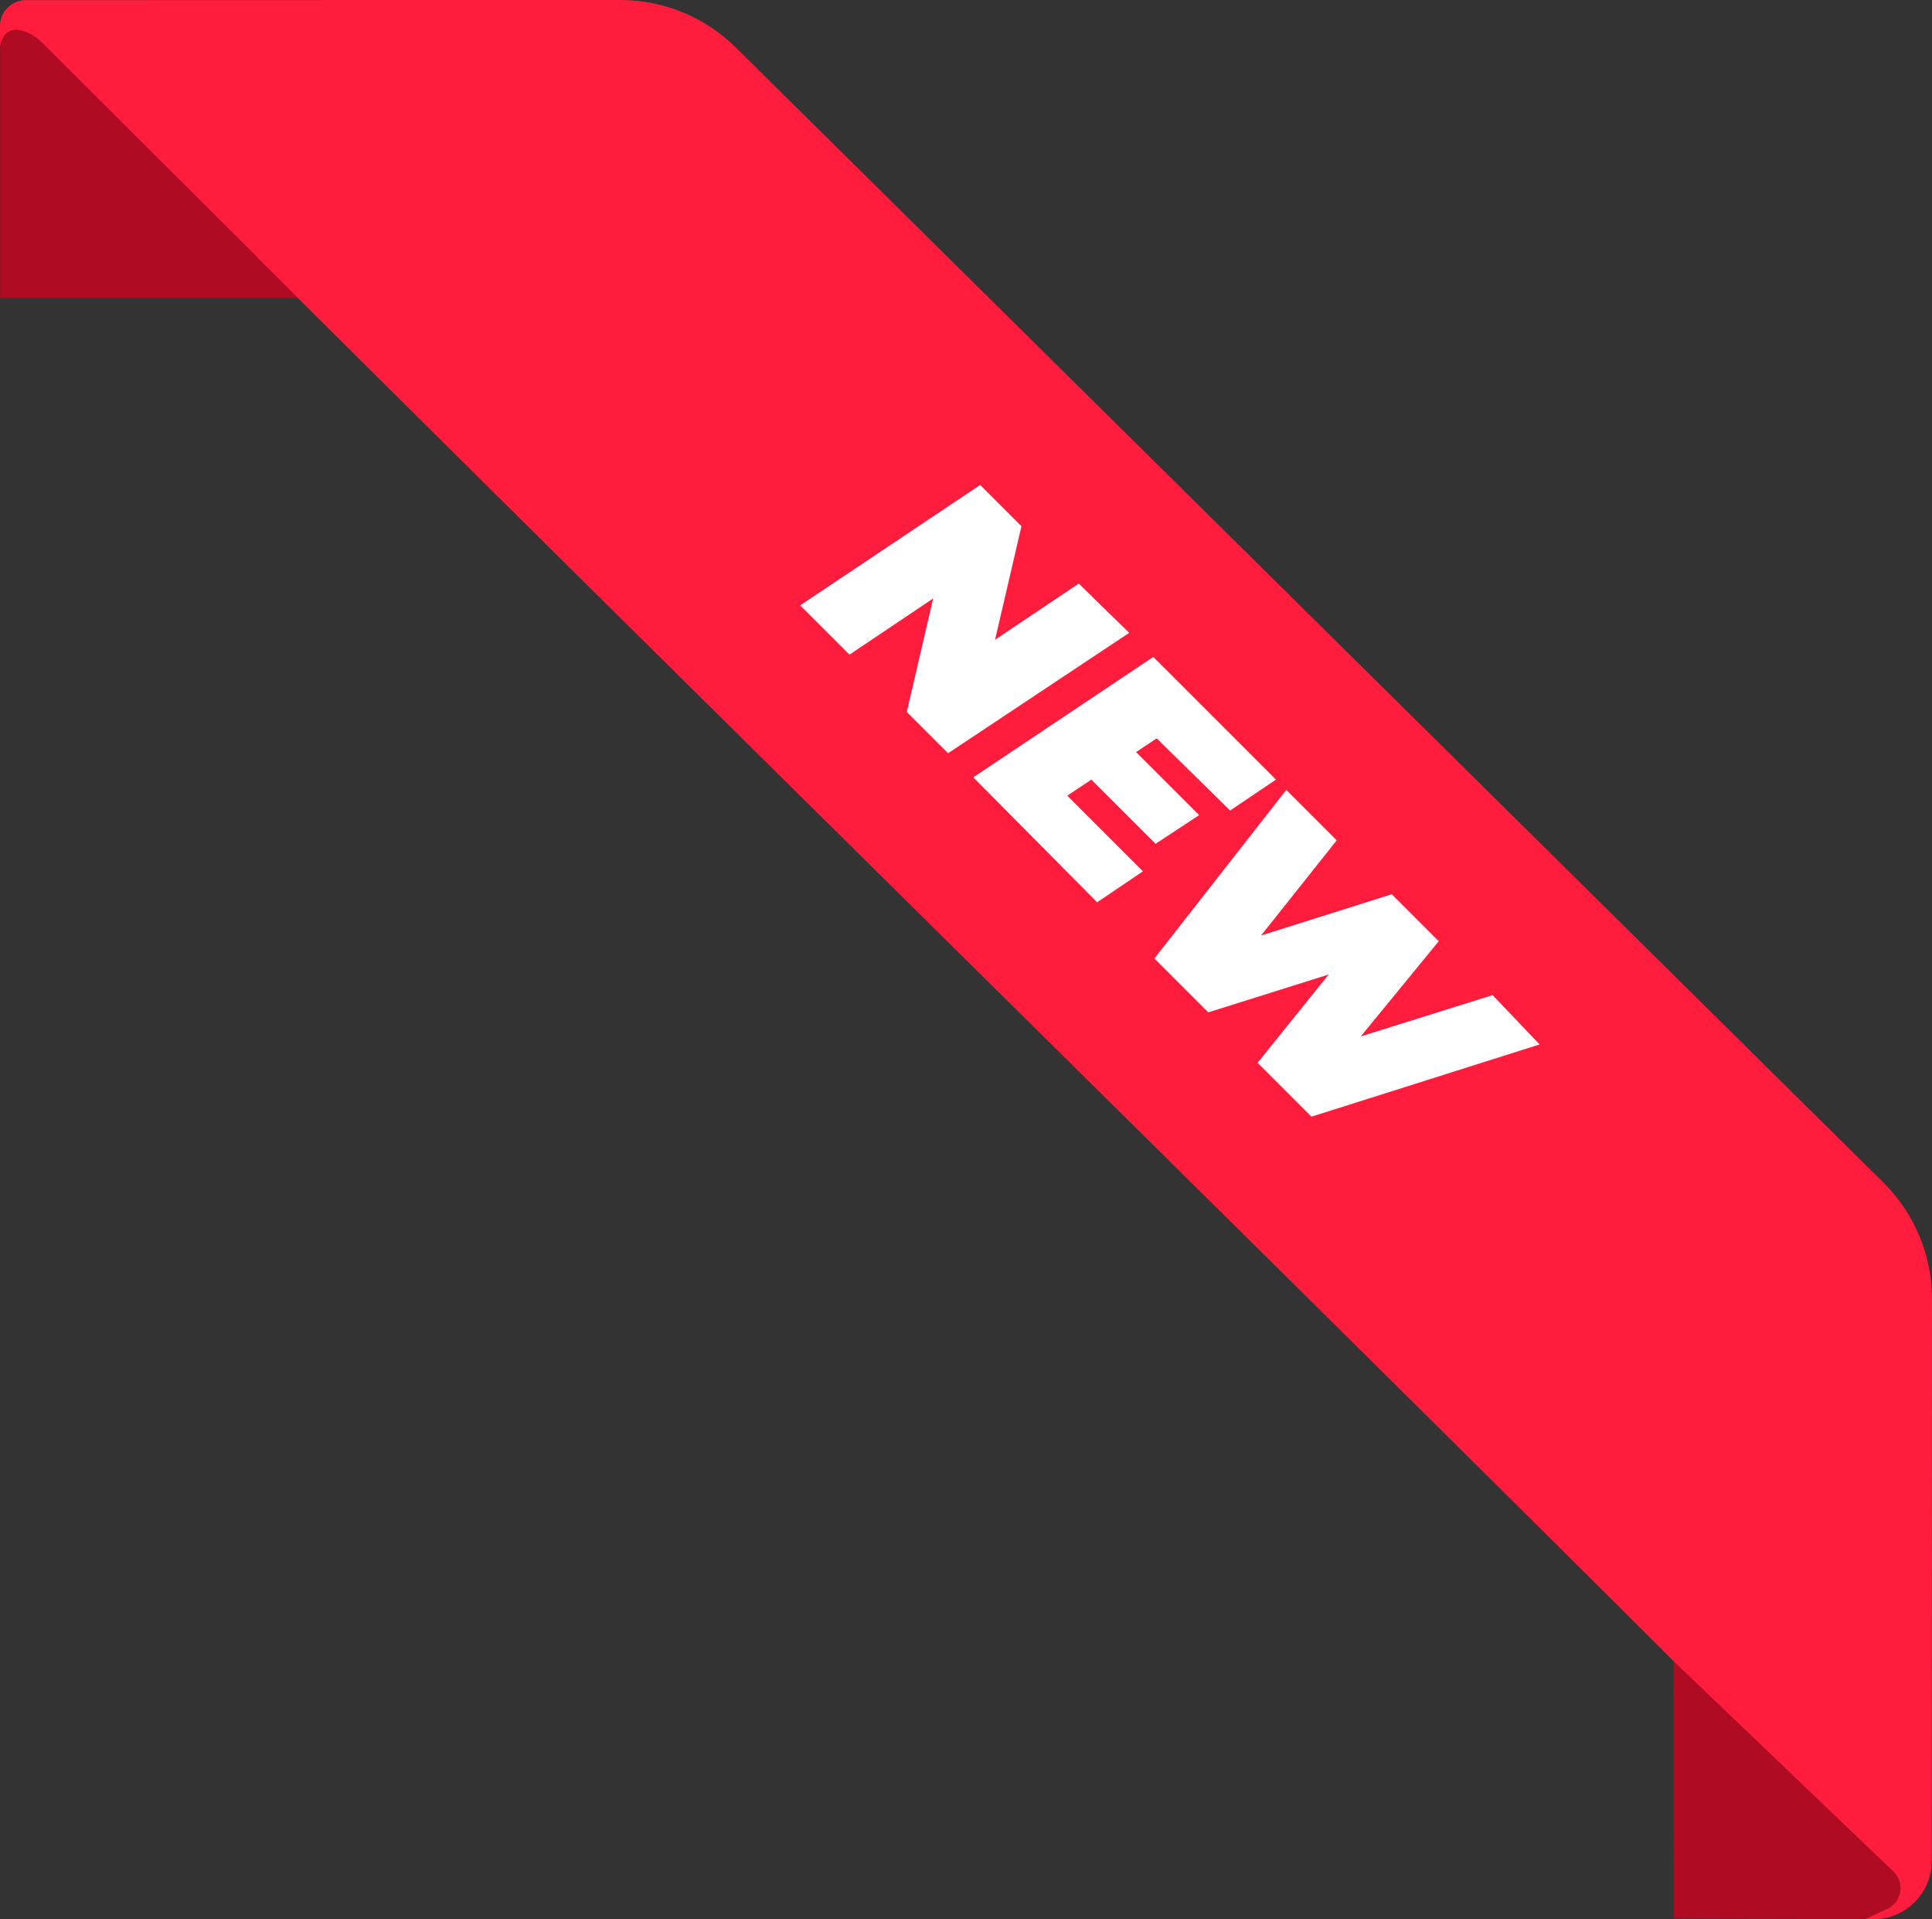
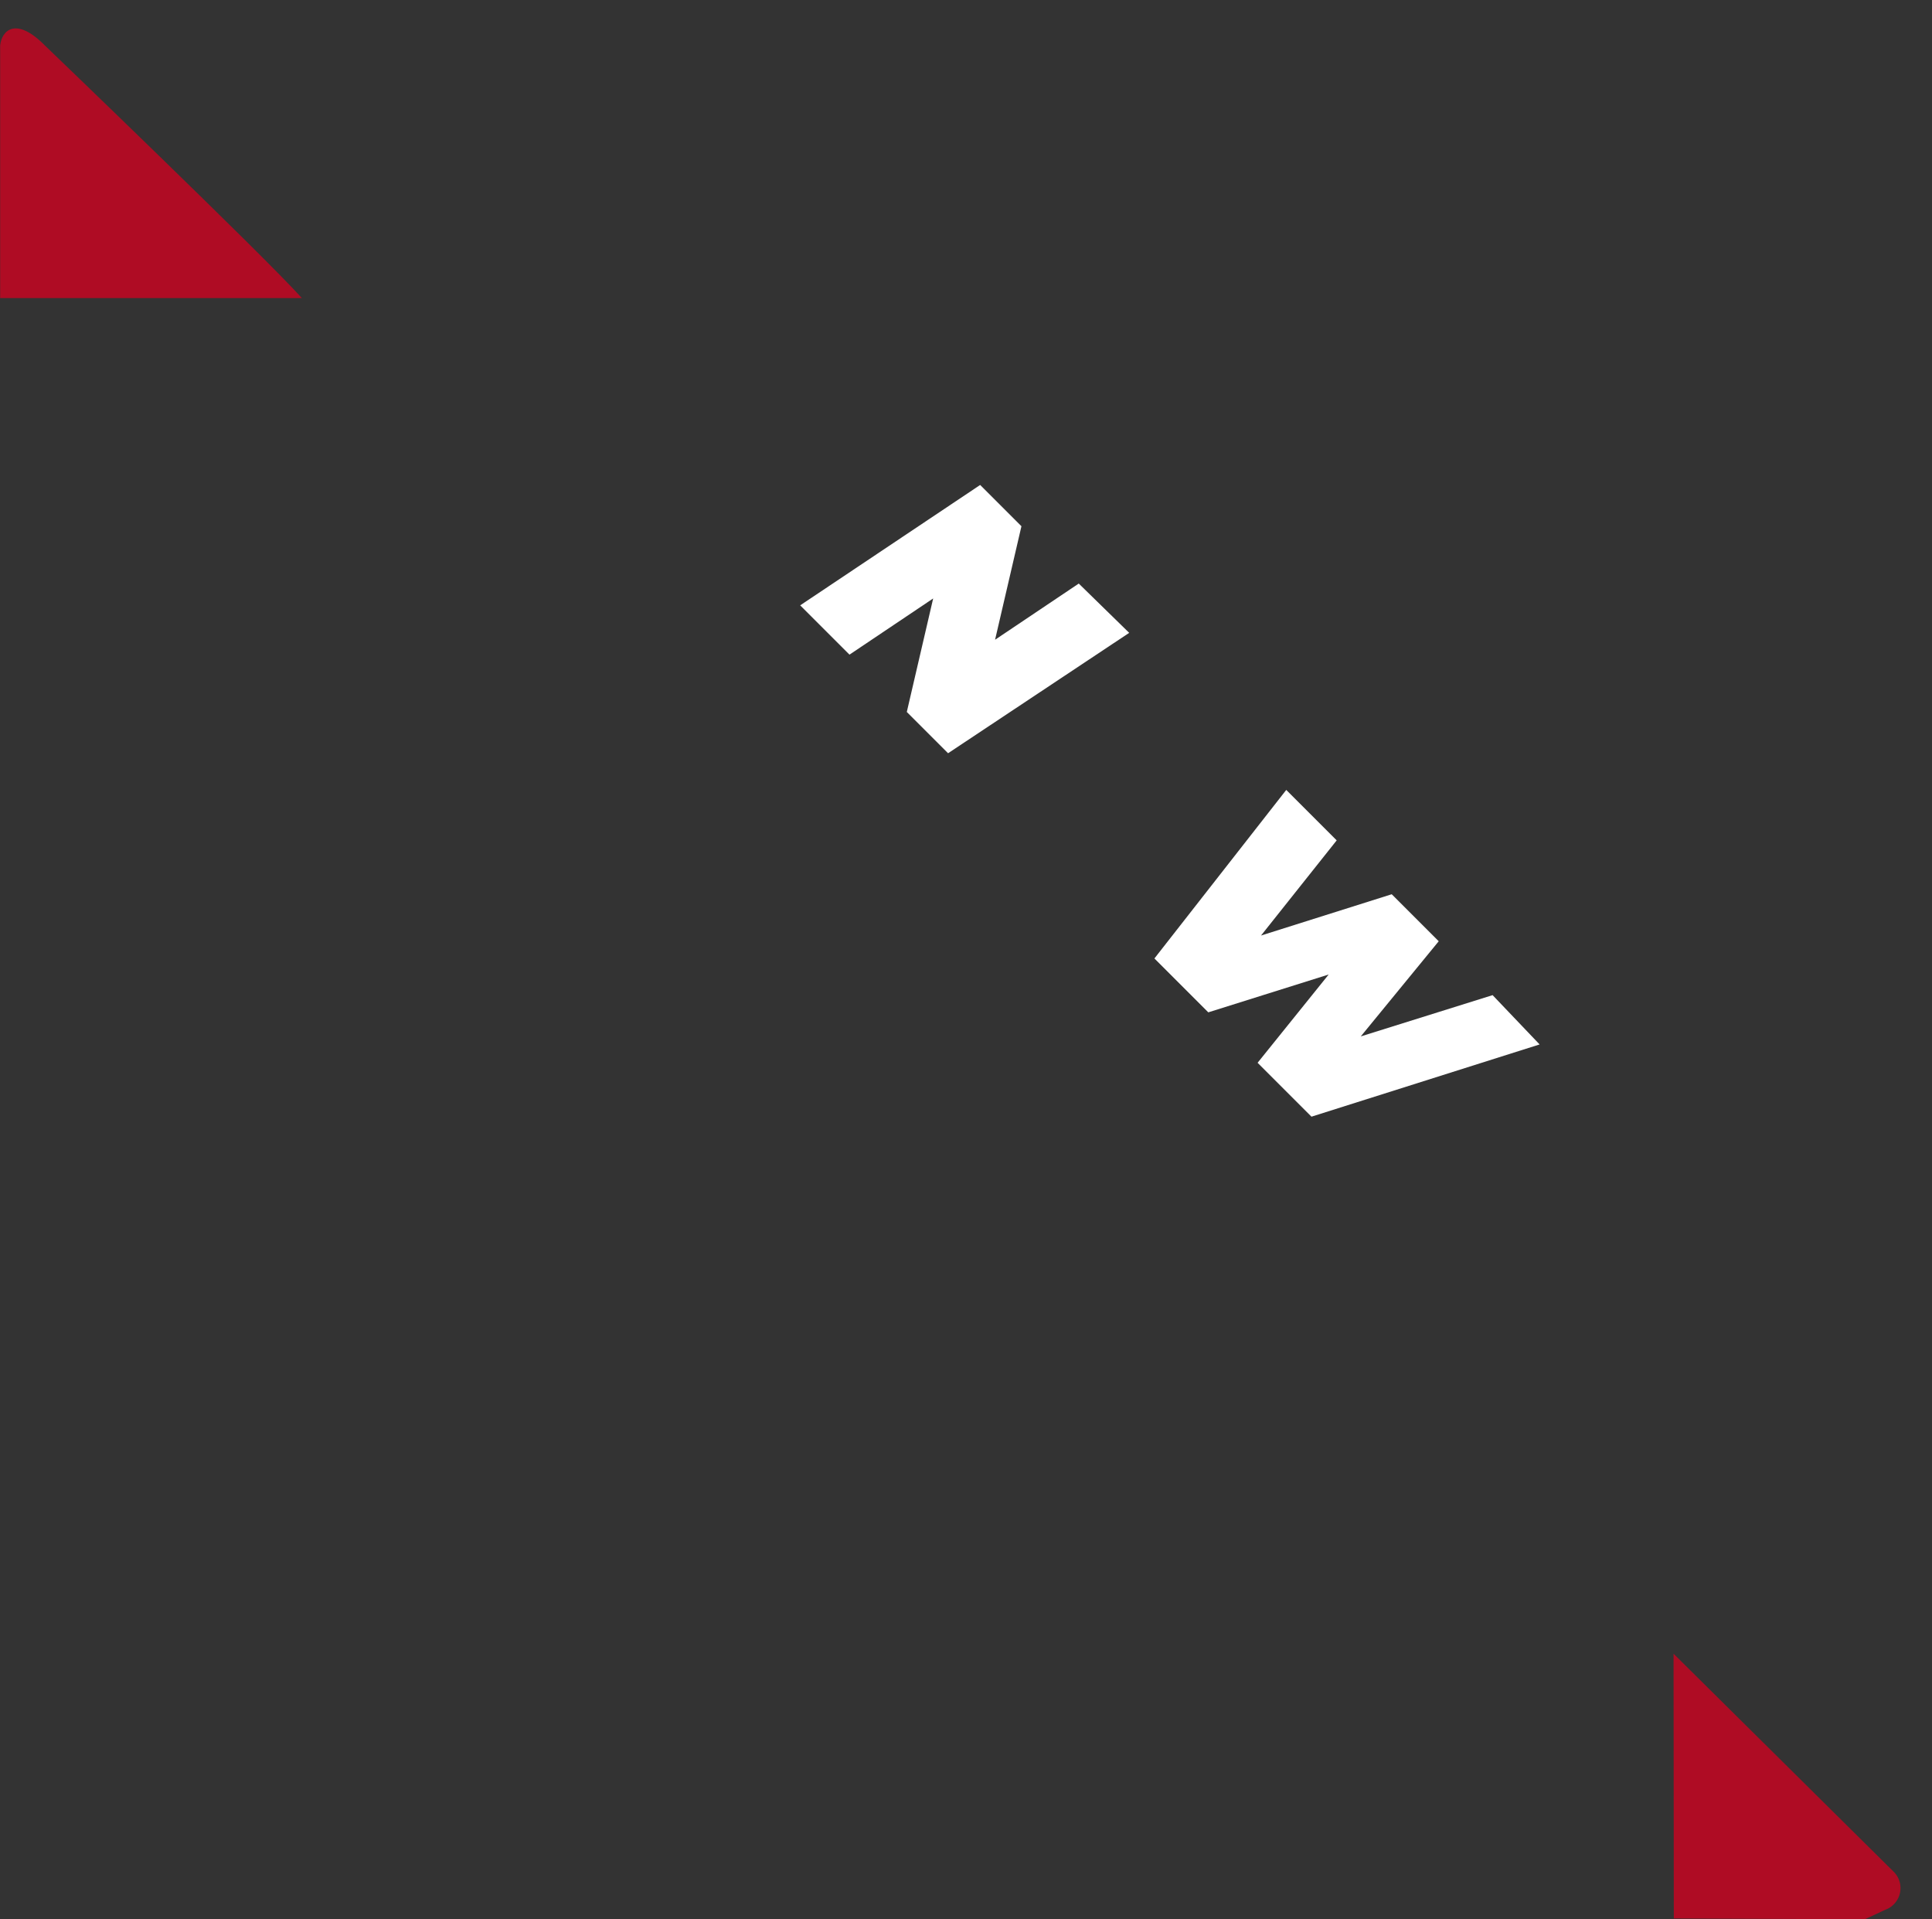
<svg xmlns="http://www.w3.org/2000/svg" id="Сгруппировать_1003" data-name="Сгруппировать 1003" width="168.528" height="167.404" viewBox="0 0 168.528 167.404">
  <rect x="0" y="0" width="168.528" height="167.404" fill="#333333" stroke="none" />
  <defs>
    <clipPath id="clip-path">
      <rect id="Прямоугольник_792" data-name="Прямоугольник 792" width="168.528" height="167.404" fill="none" />
    </clipPath>
    <clipPath id="clip-path-2">
-       <path id="Контур_6270" data-name="Контур 6270" d="M54.115,0S12.5,0,2.256.01A2.256,2.256,0,0,0,0,2.27V4.251c0-.022.008-.235.013-.257.471-2.321,2.621-1.272,3.593-.338L22.383,22.368l-.007.018C47.83,47.841,120.494,119.4,145.948,144.854l19.195,18.366a2.008,2.008,0,0,1-.685,3.356l-1.784.829h.746a5.08,5.08,0,0,0,5.085-5.073c.01-13.452.023-49.022.023-49.022A14.3,14.3,0,0,0,164.34,103.2L64.228,4.189A14.3,14.3,0,0,0,54.115,0Z" transform="translate(0 0)" fill="none" />
-     </clipPath>
+       </clipPath>
    <linearGradient id="linear-gradient" x1="0.135" y1="0.863" x2="0.142" y2="0.863" gradientUnits="objectBoundingBox">
      <stop offset="0" stop-color="#ff1c3d" />
      <stop offset="1" stop-color="#ff1c3d" />
    </linearGradient>
  </defs>
  <g id="Сгруппировать_998" data-name="Сгруппировать 998" transform="translate(0 0)">
    <g id="Сгруппировать_997" data-name="Сгруппировать 997" clip-path="url(#clip-path)">
      <path id="Контур_6268" data-name="Контур 6268" d="M87.988,86.682l.023,23.093,16.665.067,1.786-.829a2.01,2.01,0,0,0,.685-3.356" transform="translate(57.996 57.562)" fill="#af0c24" />
      <path id="Контур_6269" data-name="Контур 6269" d="M3.924,2.991C1.4.431.141,1.653.013,2.992c0,.023,0,22.025,0,22.025h26.32C22.964,21.271,3.924,2.991,3.924,2.991" transform="translate(0 0.983)" fill="#af0c24" />
    </g>
  </g>
  <g id="Сгруппировать_1000" data-name="Сгруппировать 1000" transform="translate(0 0)">
    <g id="Сгруппировать_999" data-name="Сгруппировать 999" clip-path="url(#clip-path-2)">
      <rect id="Прямоугольник_793" data-name="Прямоугольник 793" width="230.778" height="230.396" transform="matrix(0.856, -0.517, 0.517, 0.856, -74.045, 44.672)" fill="url(#linear-gradient)" />
    </g>
  </g>
  <g id="Сгруппировать_1002" data-name="Сгруппировать 1002" transform="translate(0 0)">
    <g id="Сгруппировать_1001" data-name="Сгруппировать 1001" clip-path="url(#clip-path)">
      <path class="st4" d="M98.5,55.2L82.7,65.7l-3.6-3.6l2.3-9.9l-7.3,4.9l-4.3-4.3l15.7-10.5l3.6,3.6l-2.3,9.9l7.3-4.9L98.5,55.2z" fill="#fff" />
-       <path class="st4" d="M100.9,64.4l-1.8,1.2l5.5,5.5l-3.8,2.5l-5.6-5.6l-2.1,1.4l6.6,6.6l-4,2.7L84.9,67.8l15.7-10.5L111.3,68l-4,2.7   L100.9,64.4z" fill="#fff" />
      <path class="st4" d="M134.3,91.1l-19.9,6.3l-4.7-4.7l6.2-7.7l-10.5,3.3l-4.7-4.7l11.5-14.7l4.4,4.4l-6.6,8.3l11.4-3.6l4.1,4.1   l-6.8,8.3l11.5-3.6L134.3,91.1z" fill="#fff" />
    </g>
  </g>
</svg>